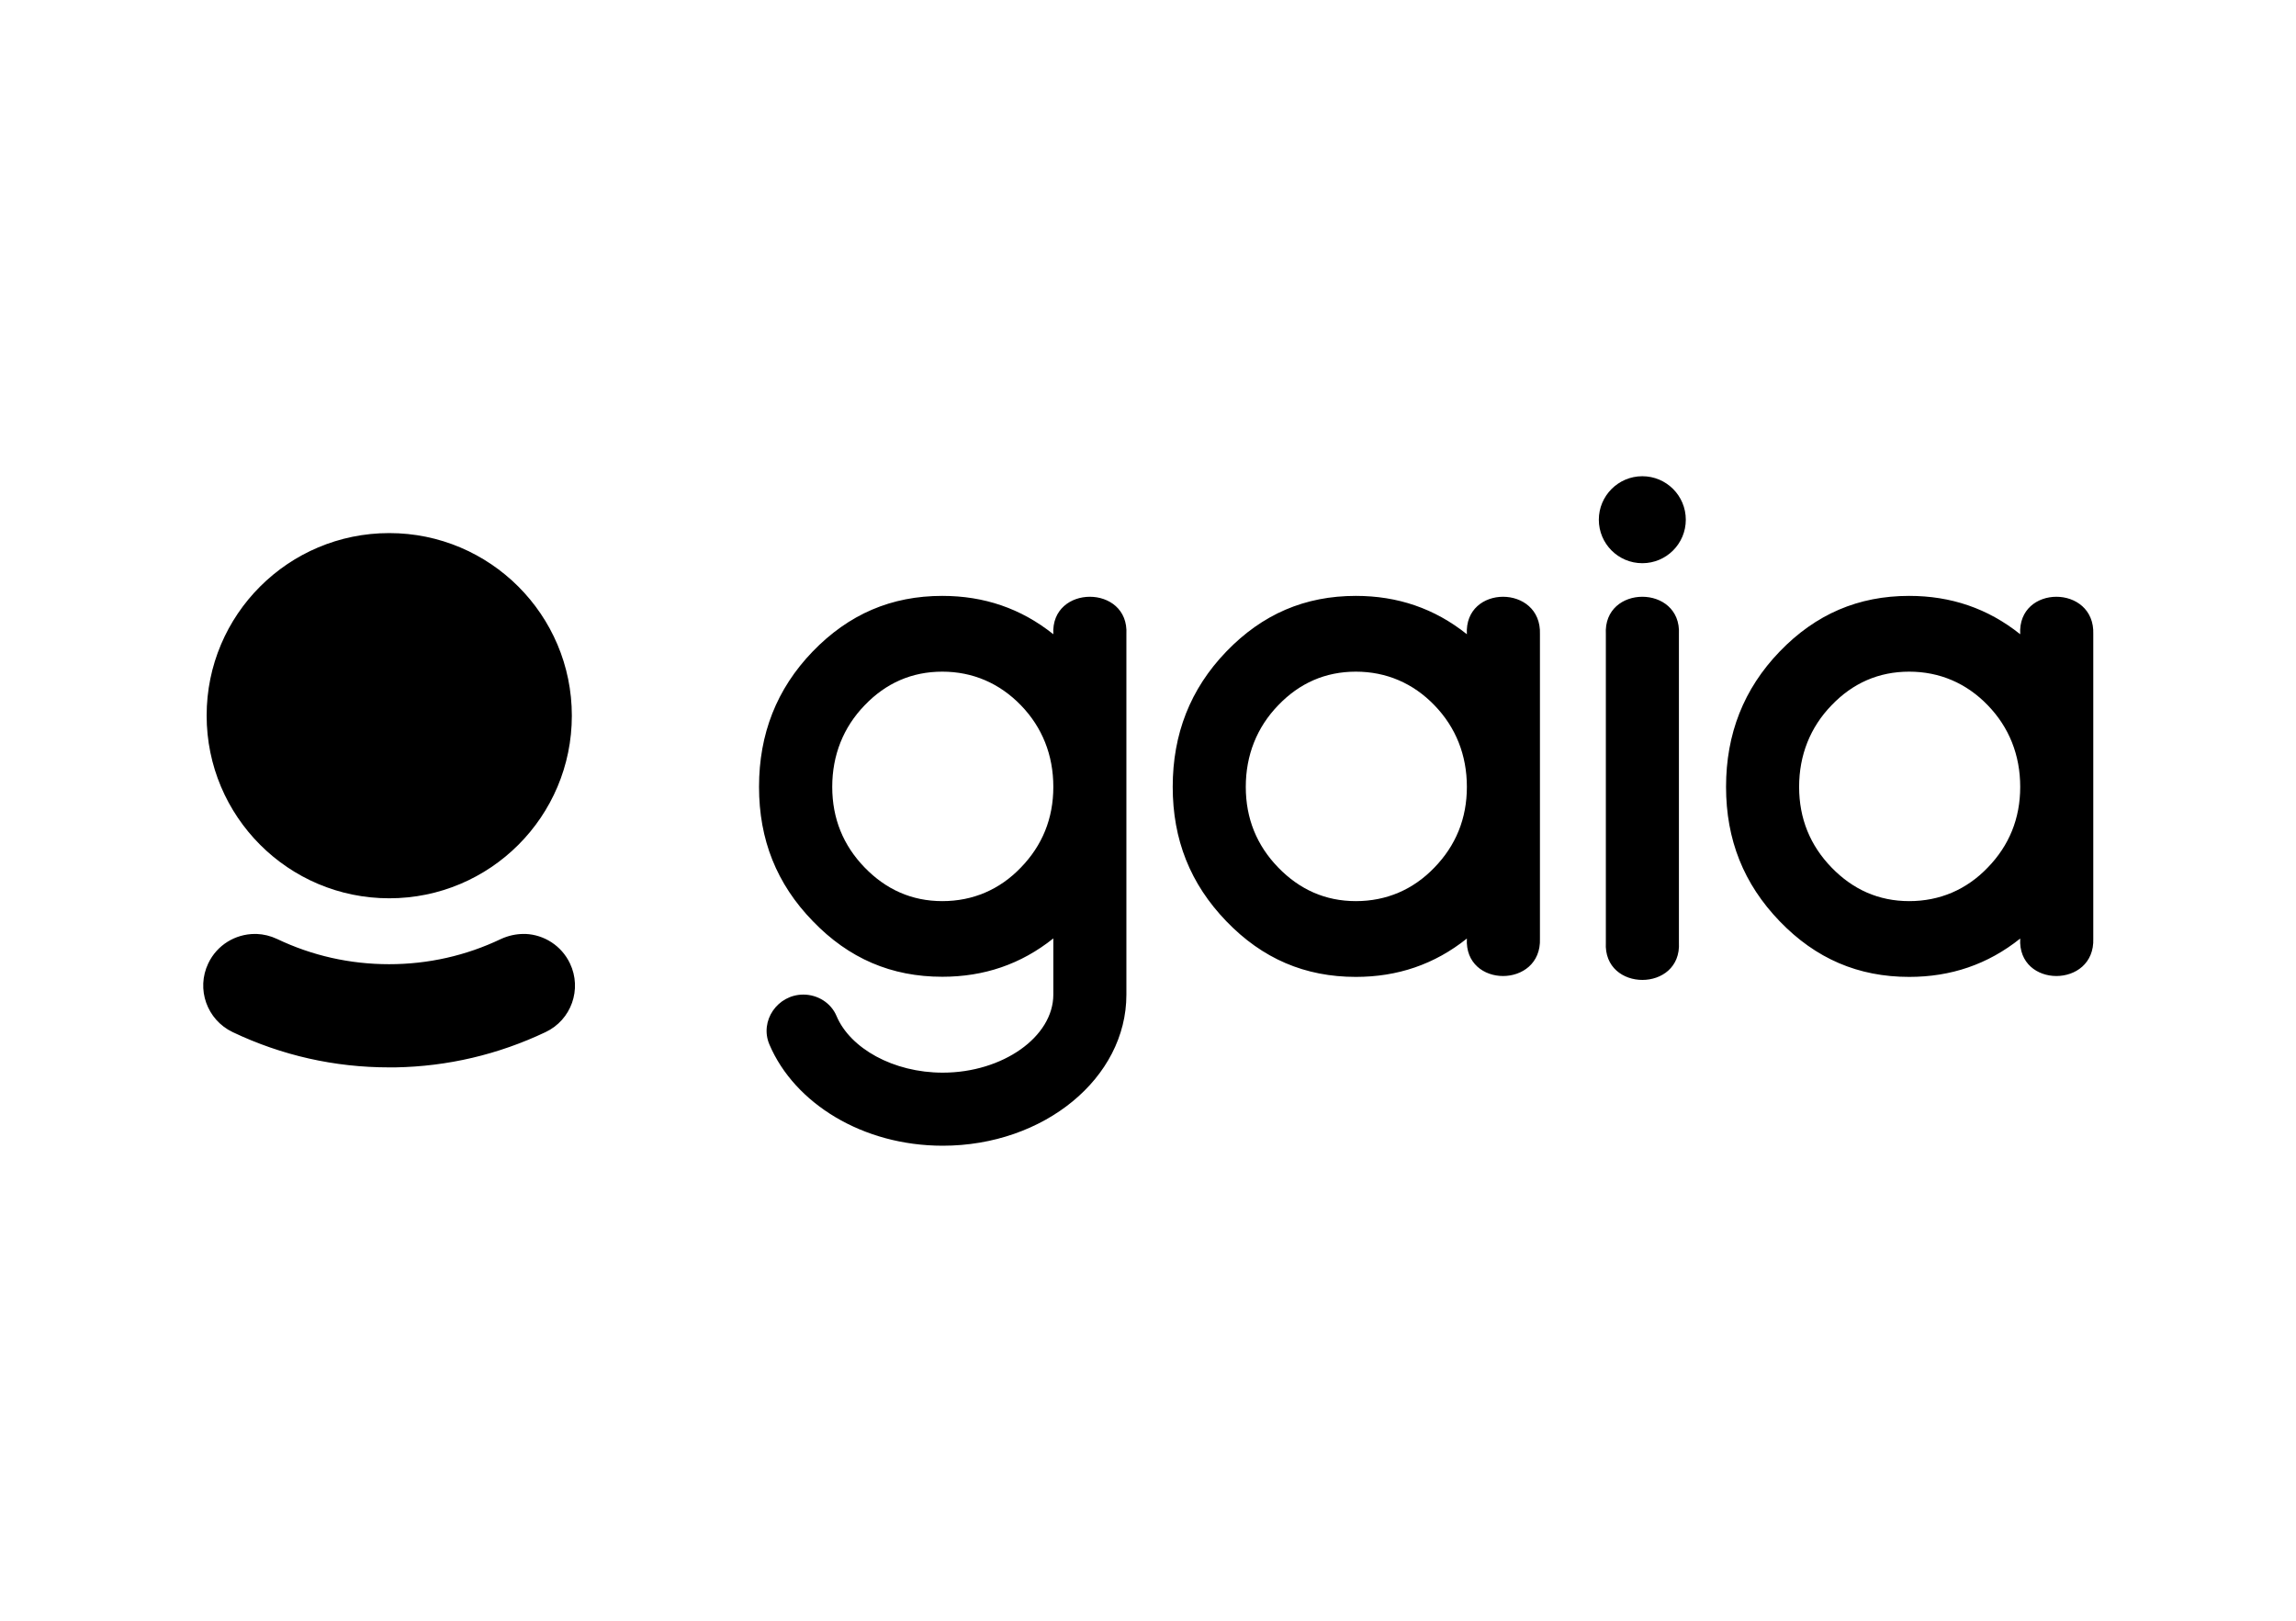
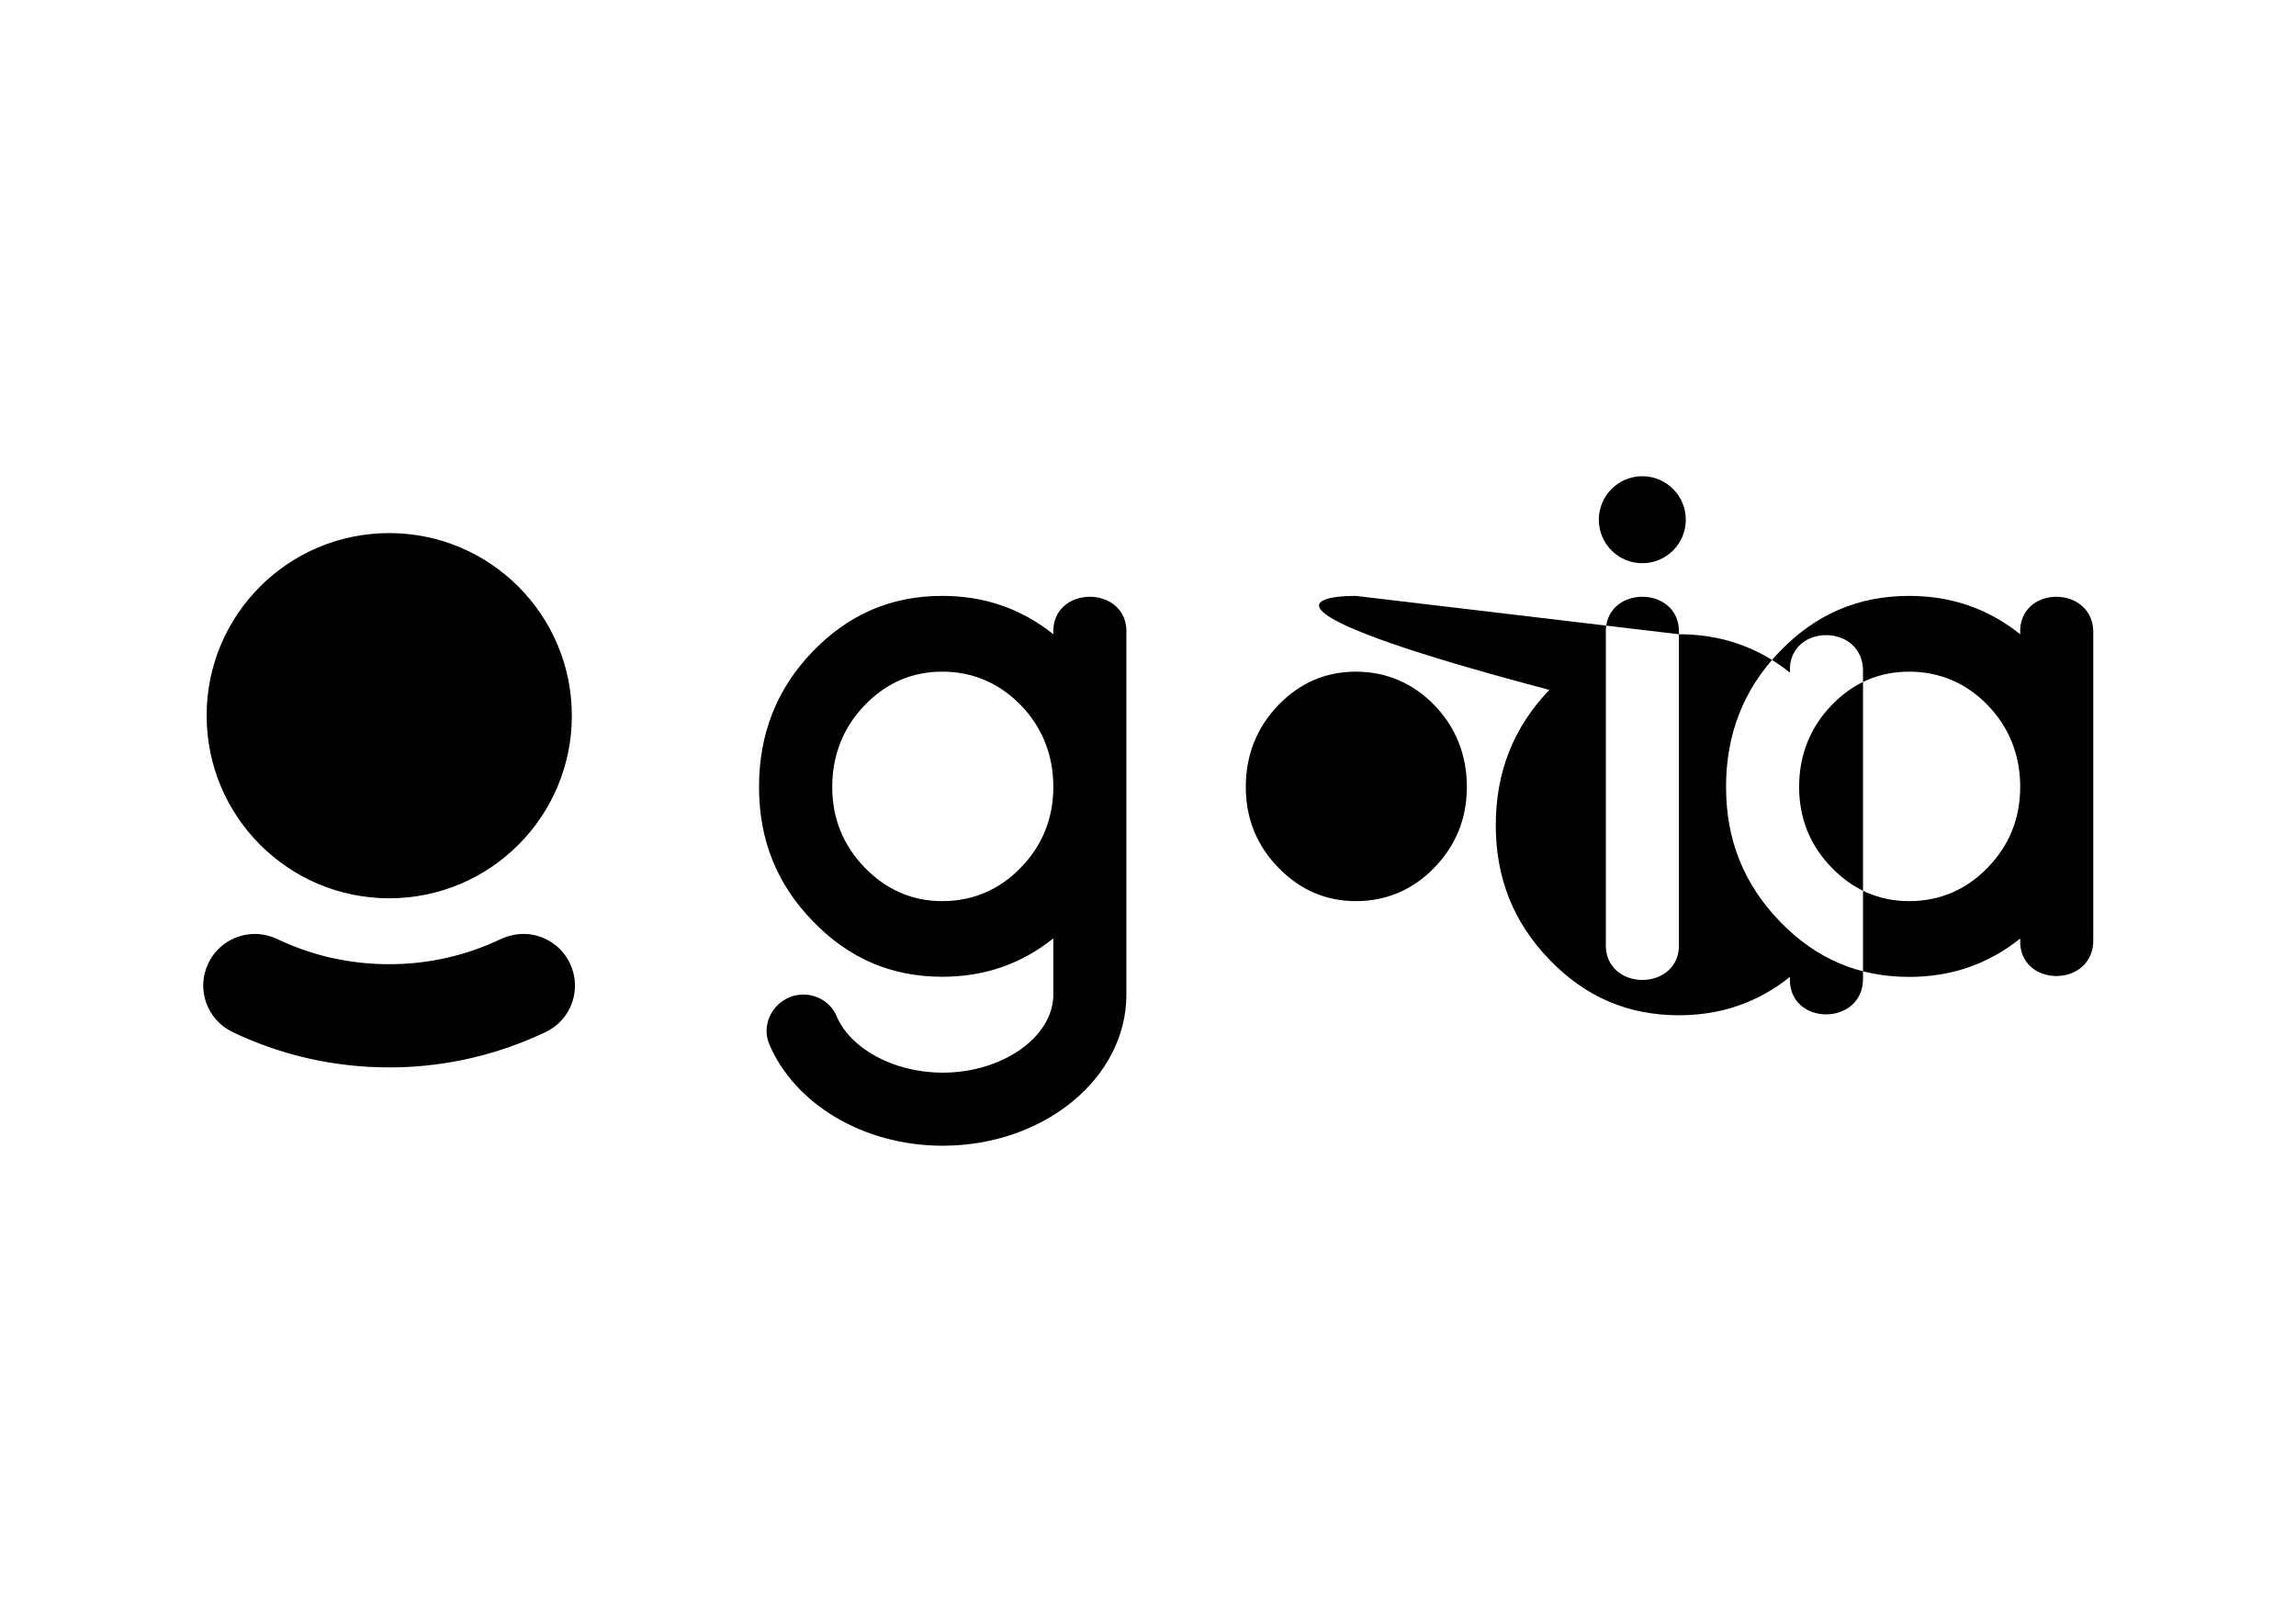
<svg xmlns="http://www.w3.org/2000/svg" version="1.0" id="katman_1" x="0px" y="0px" viewBox="0 0 1700 1200" style="enable-background:new 0 0 1700 1200;" xml:space="preserve">
  <style type="text/css"> .st0{fill-rule:evenodd;clip-rule:evenodd;} </style>
  <g id="logo_x2F_b_x26_w_x2F_black">
-     <path id="gaia" class="st0" d="M697.7,441.2c30.8,0,58.2,9.2,82.2,28.4c-2.1-37,56.2-37,54.1,0l0,0v266.9 c0,61.7-61,111.8-136,111.8c-59.2,0-109.7-31.3-128.3-74.9c-7.5-17.5,6-37,25.1-37c10.6,0,20.5,6.1,24.6,15.9 c10.1,23.9,42,41.9,78.6,41.9c44.4,0,81.9-26.5,81.9-57.8l0,0v-41.6c-24,19.2-51.4,28.4-82.2,28.4c-37.7,0-69.2-13.5-95.9-41.2 C575,654.4,562,621.7,562,582.6c0-39.1,13-72.5,39.7-100.2C628.5,454.7,660,441.2,697.7,441.2z M387.7,691.5l1.5,0 c13.6,0.6,26.5,8.6,32.8,21.8c9.1,19.1,1,41.9-18.1,50.9c-35,16.6-72.4,25.4-111.1,26.1l-4.7,0l0,0c-40.4,0-79.4-8.8-115.8-26.1 c-19.1-9.1-27.2-31.9-18.1-50.9c6.5-13.7,20.1-21.7,34.3-21.8l1.5,0c5.1,0.2,10.2,1.4,15.1,3.7c26,12.4,54,18.7,83,18.7 s56.9-6.3,82.9-18.7C376.5,692.7,382.2,691.5,387.7,691.5z M1243.1,469.6v228.2c2.1,37-56.2,37-54.1,0V469.6 C1186.9,432.6,1245.1,432.6,1243.1,469.6z M1003.9,441.2c30.8,0,58.2,9.2,82.2,28.4c-2.1-37,55.5-37,54.1,0v225.3 c1.4,37-56.2,37-54.1,0c-24,19.2-51.4,28.4-82.2,28.4c-37.7,0-69.2-13.5-95.9-41.2c-26.7-27.7-39.7-60.4-39.7-99.5 c0-39.1,13-72.5,39.7-100.2C934.7,454.7,966.2,441.2,1003.9,441.2z M1413.6,441.2c30.8,0,58.2,9.2,82.2,28.4 c-2.1-37,55.5-37,54.1,0v225.3c1.4,37-56.2,37-54.1,0c-24,19.2-51.4,28.4-82.2,28.4c-37.7,0-69.2-13.5-95.9-41.2 c-26.7-27.7-39.7-60.4-39.7-99.5c0-39.1,13-72.5,39.7-100.2C1344.4,454.7,1376,441.2,1413.6,441.2z M1003.9,497.3 c-22.6,0-41.8,8.5-57.5,24.9c-15.8,16.3-24,37-24,60.4c0,23.5,8.2,43.4,24,59.7s34.9,24.9,57.5,24.9c22.6,0,42.5-8.5,58.2-24.9 c15.8-16.3,24-36.2,24-59.7c0-23.5-8.2-44.1-24-60.4C1046.4,505.9,1026.5,497.3,1003.9,497.3z M1413.6,497.3 c-22.6,0-41.8,8.5-57.5,24.9c-15.8,16.3-24,37-24,60.4c0,23.5,8.2,43.4,24,59.7c15.8,16.3,34.9,24.9,57.5,24.9 c22.6,0,42.5-8.5,58.2-24.9c15.8-16.3,24-36.2,24-59.7c0-23.5-8.2-44.1-24-60.4C1456.1,505.9,1436.2,497.3,1413.6,497.3z M697.7,497.3c-22.6,0-41.8,8.5-57.5,24.9c-15.8,16.3-24,37-24,60.4c0,23.5,8.2,43.4,24,59.7c15.8,16.3,34.9,24.9,57.5,24.9 c22.6,0,42.5-8.5,58.2-24.9c15.8-16.3,24-36.2,24-59.7c0-23.5-8.2-44.1-24-60.4C740.1,505.9,720.3,497.3,697.7,497.3z M288.2,394.7 c74.6,0,135.2,60.5,135.2,135.2c0,74.7-60.5,135.2-135.2,135.2S153,604.5,153,529.8C153,455.2,213.5,394.7,288.2,394.7z M1216,352.6c17.8,0,32.2,14.4,32.2,32.2c0,17.8-14.4,32.2-32.2,32.2c-17.8,0-32.2-14.4-32.2-32.2 C1183.8,367.1,1198.2,352.6,1216,352.6z" />
+     <path id="gaia" class="st0" d="M697.7,441.2c30.8,0,58.2,9.2,82.2,28.4c-2.1-37,56.2-37,54.1,0l0,0v266.9 c0,61.7-61,111.8-136,111.8c-59.2,0-109.7-31.3-128.3-74.9c-7.5-17.5,6-37,25.1-37c10.6,0,20.5,6.1,24.6,15.9 c10.1,23.9,42,41.9,78.6,41.9c44.4,0,81.9-26.5,81.9-57.8l0,0v-41.6c-24,19.2-51.4,28.4-82.2,28.4c-37.7,0-69.2-13.5-95.9-41.2 C575,654.4,562,621.7,562,582.6c0-39.1,13-72.5,39.7-100.2C628.5,454.7,660,441.2,697.7,441.2z M387.7,691.5l1.5,0 c13.6,0.6,26.5,8.6,32.8,21.8c9.1,19.1,1,41.9-18.1,50.9c-35,16.6-72.4,25.4-111.1,26.1l-4.7,0l0,0c-40.4,0-79.4-8.8-115.8-26.1 c-19.1-9.1-27.2-31.9-18.1-50.9c6.5-13.7,20.1-21.7,34.3-21.8l1.5,0c5.1,0.2,10.2,1.4,15.1,3.7c26,12.4,54,18.7,83,18.7 s56.9-6.3,82.9-18.7C376.5,692.7,382.2,691.5,387.7,691.5z M1243.1,469.6v228.2c2.1,37-56.2,37-54.1,0V469.6 C1186.9,432.6,1245.1,432.6,1243.1,469.6z c30.8,0,58.2,9.2,82.2,28.4c-2.1-37,55.5-37,54.1,0v225.3 c1.4,37-56.2,37-54.1,0c-24,19.2-51.4,28.4-82.2,28.4c-37.7,0-69.2-13.5-95.9-41.2c-26.7-27.7-39.7-60.4-39.7-99.5 c0-39.1,13-72.5,39.7-100.2C934.7,454.7,966.2,441.2,1003.9,441.2z M1413.6,441.2c30.8,0,58.2,9.2,82.2,28.4 c-2.1-37,55.5-37,54.1,0v225.3c1.4,37-56.2,37-54.1,0c-24,19.2-51.4,28.4-82.2,28.4c-37.7,0-69.2-13.5-95.9-41.2 c-26.7-27.7-39.7-60.4-39.7-99.5c0-39.1,13-72.5,39.7-100.2C1344.4,454.7,1376,441.2,1413.6,441.2z M1003.9,497.3 c-22.6,0-41.8,8.5-57.5,24.9c-15.8,16.3-24,37-24,60.4c0,23.5,8.2,43.4,24,59.7s34.9,24.9,57.5,24.9c22.6,0,42.5-8.5,58.2-24.9 c15.8-16.3,24-36.2,24-59.7c0-23.5-8.2-44.1-24-60.4C1046.4,505.9,1026.5,497.3,1003.9,497.3z M1413.6,497.3 c-22.6,0-41.8,8.5-57.5,24.9c-15.8,16.3-24,37-24,60.4c0,23.5,8.2,43.4,24,59.7c15.8,16.3,34.9,24.9,57.5,24.9 c22.6,0,42.5-8.5,58.2-24.9c15.8-16.3,24-36.2,24-59.7c0-23.5-8.2-44.1-24-60.4C1456.1,505.9,1436.2,497.3,1413.6,497.3z M697.7,497.3c-22.6,0-41.8,8.5-57.5,24.9c-15.8,16.3-24,37-24,60.4c0,23.5,8.2,43.4,24,59.7c15.8,16.3,34.9,24.9,57.5,24.9 c22.6,0,42.5-8.5,58.2-24.9c15.8-16.3,24-36.2,24-59.7c0-23.5-8.2-44.1-24-60.4C740.1,505.9,720.3,497.3,697.7,497.3z M288.2,394.7 c74.6,0,135.2,60.5,135.2,135.2c0,74.7-60.5,135.2-135.2,135.2S153,604.5,153,529.8C153,455.2,213.5,394.7,288.2,394.7z M1216,352.6c17.8,0,32.2,14.4,32.2,32.2c0,17.8-14.4,32.2-32.2,32.2c-17.8,0-32.2-14.4-32.2-32.2 C1183.8,367.1,1198.2,352.6,1216,352.6z" />
  </g>
</svg>